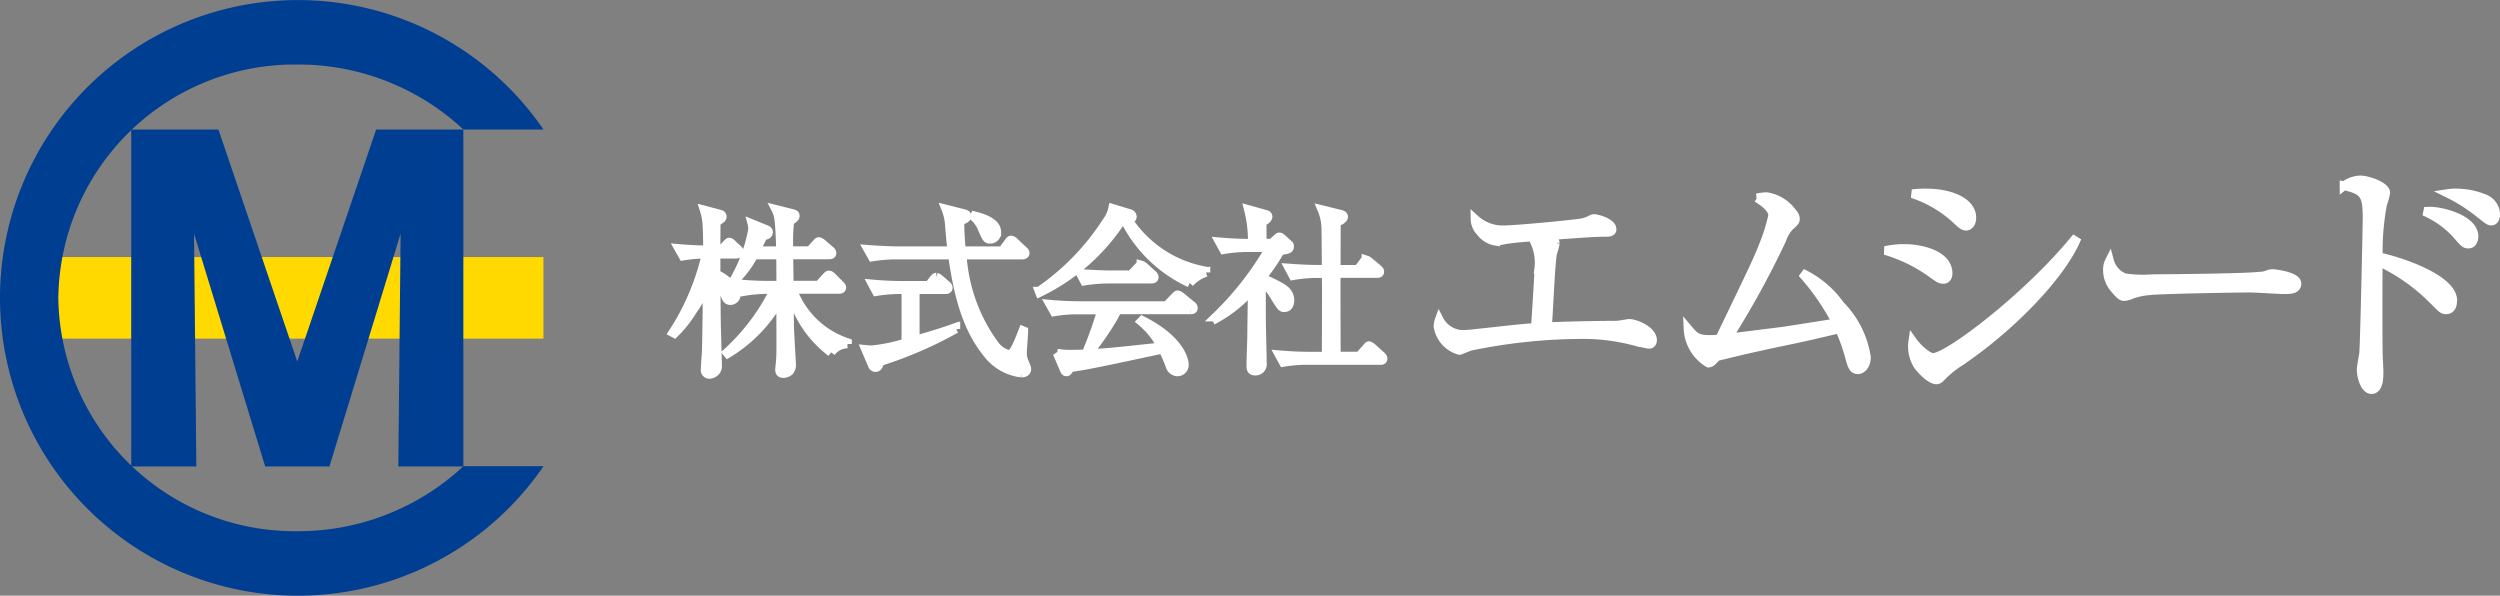
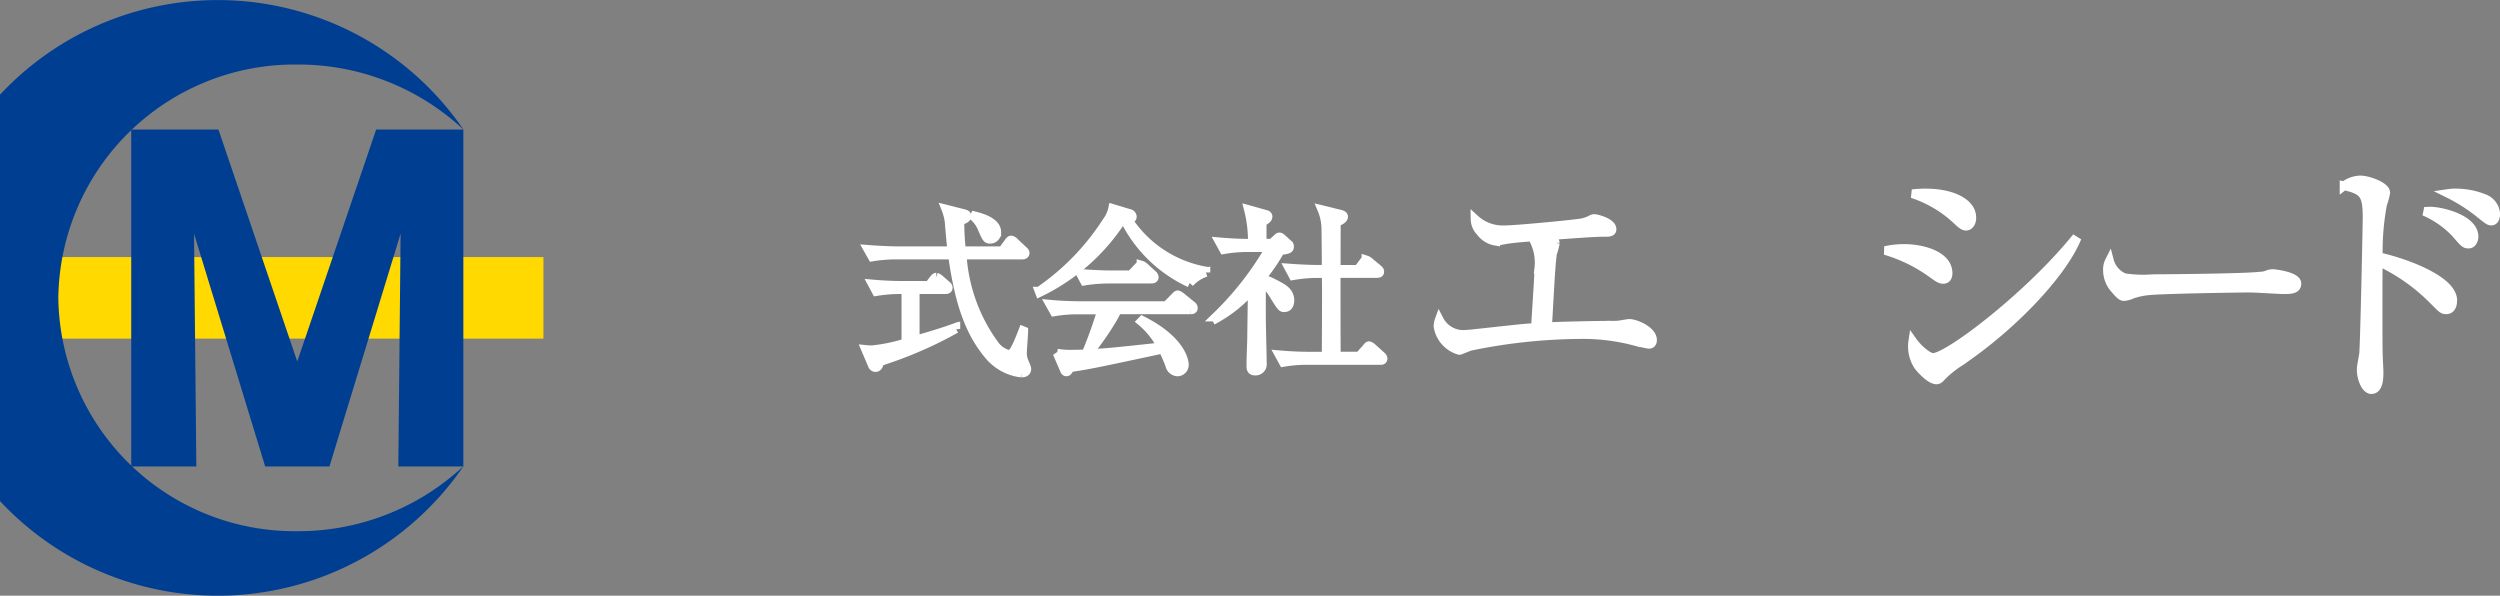
<svg xmlns="http://www.w3.org/2000/svg" width="288.349" height="68.707" viewBox="0 0 288.349 68.707">
  <rect x="0" y="0" width="288.349" height="68.707" fill="#808080" stroke="none" />
  <g id="グループ_2" data-name="グループ 2" transform="translate(-24.01 -21)">
    <rect id="長方形_1" data-name="長方形 1" width="57.41" height="9.409" transform="translate(29.281 50.649)" fill="#ffd900" />
-     <path id="パス_1" data-name="パス 1" d="M53.464,53.768a27.892,27.892,0,0,1-19.12,7.5A27.267,27.267,0,0,1,6.737,34.35,27.267,27.267,0,0,1,34.344,7.445a27.892,27.892,0,0,1,19.12,7.5H62.7a34.351,34.351,0,1,0,0,38.828Z" transform="translate(24 20.999)" fill="#003e92" />
+     <path id="パス_1" data-name="パス 1" d="M53.464,53.768a27.892,27.892,0,0,1-19.12,7.5A27.267,27.267,0,0,1,6.737,34.35,27.267,27.267,0,0,1,34.344,7.445a27.892,27.892,0,0,1,19.12,7.5a34.351,34.351,0,1,0,0,38.828Z" transform="translate(24 20.999)" fill="#003e92" />
    <path id="パス_2" data-name="パス 2" d="M31.728,47.6,39.936,20.75,39.672,47.6h7.5V8.742H37.115l-9.1,26.752L18.926,8.742H8.865V47.6h7.51l-.266-26.846L24.315,47.6Z" transform="translate(30.28 27.199)" fill="#003e92" />
-     <path id="パス_3" data-name="パス 3" d="M52.819,19.3H50.4V21.6c.621.207,2.335,1.384,2.335,2.333a.692.692,0,0,1-.648.723c-.455,0-.536-.269-.867-1.238a7.071,7.071,0,0,0-.81-1.551c0,1.28.021,4.462.042,5.577.019.744.123,4.234.123,4.688a.9.9,0,0,1-.269.744,1.024,1.024,0,0,1-.661.29.475.475,0,0,1-.5-.538c0-.309.1-1.735.123-2.024.023-.81.042-1.2.084-4.67,0-1.073.021-2.168.021-3.263a14.025,14.025,0,0,1-1.674,3.14A13.759,13.759,0,0,1,45.6,28.454l-.188-.1A27.858,27.858,0,0,0,49.253,19.3a15.92,15.92,0,0,0-2.662.227l-.5-.886c.93.083,1.983.144,3.325.162,0-.948-.021-2.087-.062-2.789a6.917,6.917,0,0,0-.324-1.815l1.714.454c.207.063.371.1.371.324,0,.185-.083.227-.7.661,0,.681-.021,2.755-.021,3.158h.621l.578-.619c.227-.227.248-.269.352-.269s.207.1.373.269l.6.557c.125.123.207.227.207.324,0,.186-.185.227-.308.227M63.67,30.632a12.711,12.711,0,0,1-4.71-7.27h-.118c0,.661.041,3.531.041,4.111,0,.7.227,4.359.227,4.462a1.094,1.094,0,0,1-.248.867,1.147,1.147,0,0,1-.682.269c-.454,0-.454-.288-.454-.475,0-.146.081-.744.081-.867.084-.992.063-1.632.042-7.355a16.942,16.942,0,0,1-6.1,6.4l-.1-.123a24.143,24.143,0,0,0,5.475-7.27h-.932a16.33,16.33,0,0,0-2.664.248l-.475-.909c1.134.1,2.268.162,3.429.162h1.384c0-.324-.021-3.469-.021-3.49H54.759a11.4,11.4,0,0,1-2.066,2.81l-.123-.1a17.913,17.913,0,0,0,2.045-5.66,2.742,2.742,0,0,0-.083-.661l1.674.681c.146.063.25.146.25.29,0,.324-.29.371-.622.434-.162.35-.6,1.24-.825,1.714h2.829c-.023-.868-.084-2.954-.227-3.78a3.189,3.189,0,0,0-.324-.992l1.816.455c.269.062.433.1.433.29s-.083.267-.64.659a22.792,22.792,0,0,0-.084,3.367H61.23l.721-.81c.126-.146.207-.246.311-.246a.981.981,0,0,1,.394.227l.909.784c.123.1.206.185.206.324,0,.185-.162.207-.309.207H58.806c0,.578.023,2.787.042,3.49h3.4l.846-.93c.207-.227.25-.246.324-.246.146,0,.271.123.394.246l.868.868c.123.123.227.227.227.324,0,.186-.162.227-.324.227H59.223a10.112,10.112,0,0,0,6.34,6.135v.162a2.3,2.3,0,0,0-1.88.972" transform="translate(56.199 31.016)" fill="#fff" stroke="#fff" stroke-width="1" />
    <path id="パス_4" data-name="パス 4" d="M60.427,31.606a3.02,3.02,0,0,0-.413.188c-.021.162-.083.6-.455.6a.386.386,0,0,1-.35-.248L58.423,30.3a7.2,7.2,0,0,0,.744.039,19.366,19.366,0,0,0,3.9-.81V23.407h-.745a17.2,17.2,0,0,0-2.665.225l-.475-.886c1.074.1,2.356.162,3.43.162h3.118l.519-.681c.062-.083.227-.269.324-.269a1.109,1.109,0,0,1,.394.227l.784.682a.444.444,0,0,1,.207.309c0,.227-.227.227-.311.227h-3.5v5.825c1.568-.455,3.119-.909,4.647-1.466l.041.162A46.6,46.6,0,0,1,60.427,31.6m15.946,1.426a5.789,5.789,0,0,1-3.759-2.064c-2.087-2.5-3.367-5.7-4.174-11.548H61.831a17.076,17.076,0,0,0-2.644.227l-.5-.886c1.549.123,3.058.162,3.43.162h6.258c-.1-.825-.123-.948-.288-2.973a6.062,6.062,0,0,0-.413-1.837l1.983.5c.352.083.457.162.457.309,0,.269-.29.371-.81.6a30.051,30.051,0,0,0,.185,3.4h4.7l.7-.948c.1-.146.207-.29.324-.29a.658.658,0,0,1,.373.228l1.032.972c.125.1.207.186.207.311,0,.185-.186.225-.309.225H69.566a19.593,19.593,0,0,0,3.715,10.309,2.878,2.878,0,0,0,1.674,1.157c.434,0,.825-.7,1.612-2.755l.1.041c0,.394-.146,2.106-.146,2.46a2.464,2.464,0,0,0,.246,1.2c.207.538.25.6.25.723,0,.475-.5.475-.648.475M72.807,17.6c-.392,0-.455-.123-.928-1.2a3.594,3.594,0,0,0-.93-1.364l.062-.144c1.157.288,2.542.825,2.542,1.88a.773.773,0,0,1-.745.825" transform="translate(65.426 31.003)" fill="#fff" stroke="#fff" stroke-width="1" />
    <path id="パス_5" data-name="パス 5" d="M87.5,22.673a15.829,15.829,0,0,1-7.5-7.27c-.144,0-.186.021-.352.021a23.389,23.389,0,0,1-9.461,8.345l-.062-.162a28.077,28.077,0,0,0,7.787-8.014,3.758,3.758,0,0,0,.7-1.528l1.922.578a.414.414,0,0,1,.35.371c0,.227-.185.29-.517.324a13.475,13.475,0,0,0,9.007,5.948v.162A4.386,4.386,0,0,0,87.5,22.666m.1,3.1H79.155c-.207.434-.309.64-.536,1.034a33.8,33.8,0,0,1-2.806,4.014c2.294-.123,2.625-.162,8.426-.784A9.236,9.236,0,0,0,81.9,27.1l.123-.126c4.564,2.314,4.861,4.754,4.861,5.083a.81.81,0,0,1-.784.867.959.959,0,0,1-.89-.744A17.321,17.321,0,0,0,84.39,30.3c-7.416,1.59-8.469,1.816-10.694,2.147-.228.413-.29.475-.413.475s-.185-.083-.269-.288l-.81-1.88a8.179,8.179,0,0,0,1.528.123c.557,0,1.364-.019,1.8-.039a48.786,48.786,0,0,0,1.818-5.06H74.514A16.786,16.786,0,0,0,71.87,26l-.5-.89c1.073.1,2.354.162,3.429.162H84.826l.972-.992c.227-.227.25-.25.311-.25.123,0,.288.146.392.209l1.218.992a.418.418,0,0,1,.207.309c0,.227-.207.227-.309.227M83.1,22.224H78.02a17.312,17.312,0,0,0-2.662.227l-.476-.89c1.551.125,3.036.162,3.43.162h2.4l.846-.89c.207-.225.248-.246.324-.246a.945.945,0,0,1,.373.206l.972.89a.486.486,0,0,1,.186.309c0,.188-.162.227-.309.227" transform="translate(73.729 30.974)" fill="#fff" stroke="#fff" stroke-width="1" />
    <path id="パス_6" data-name="パス 6" d="M90.016,25.471c-.348,0-.371-.021-1.115-1.2a9.827,9.827,0,0,0-1.57-2.045V26.5c0,.846.1,4.586.1,5.347a.792.792,0,0,1-.825.93c-.455,0-.5-.269-.5-.6,0-.868.062-2.251.084-3.1.019-1.53.039-3.1.083-5.763a15.273,15.273,0,0,1-4.153,3.395l-.083-.162A35.577,35.577,0,0,0,88.3,18.539H85.617a16.09,16.09,0,0,0-2.643.237l-.5-.911c1.154.1,2.293.162,3.427.162h.373a14.7,14.7,0,0,0-.454-3.889l2.064.578a.269.269,0,0,1,.206.227c0,.269-.269.434-.659.648-.021.083-.021.324-.021,2.43H88.53l.517-.473c.246-.228.269-.25.35-.25.125,0,.207.084.35.207l.724.661a.28.28,0,0,1,.1.246c0,.29-.162.353-1.073.476a21.349,21.349,0,0,1-2.171,3.158,12.454,12.454,0,0,1,1.922.868c.6.324,1.364.745,1.364,1.714,0,.188-.063.828-.6.828m11.03,6.094H92.5a15.891,15.891,0,0,0-2.646.227l-.486-.89c1.134.1,2.293.162,3.427.162h2c0-1.011.021-5.452.021-6.34v-1.28c0-.084-.021-1.755-.021-1.9H93.639a16.342,16.342,0,0,0-2.667.248l-.475-.89c1.134.084,2.293.146,3.43.146h.867c0-.723-.023-3.967-.041-4.626a5.856,5.856,0,0,0-.454-2.252l2.106.517c.126.023.4.1.4.29,0,.309-.476.517-.83.681-.019.227-.019,4.626-.019,5.392h2.518l.622-.828c.1-.146.185-.269.288-.269a1.026,1.026,0,0,1,.392.227l.993.825c.122.1.207.188.207.324,0,.186-.162.207-.309.207h-4.72c0,3.181,0,6.34.019,9.523h2.644l.826-.928c.185-.227.227-.269.309-.269a1.05,1.05,0,0,1,.373.227l1.053.95c.021.021.186.162.186.309,0,.186-.162.227-.311.227" transform="translate(82.177 31.026)" fill="#fff" stroke="#fff" stroke-width="1" />
    <path id="パス_7" data-name="パス 7" d="M110.59,17.549a8.225,8.225,0,0,1-.324,1.21c-.238,1.327-.473,7.256-.591,8.466,1.329-.089,6.016-.177,7.4-.177a7.924,7.924,0,0,0,.883-.031c.178-.031,1.034-.177,1.15-.177.739,0,2.686.825,2.686,1.915,0,.324-.149.5-.415.5-.118,0-1.031-.209-1.533-.324a23.341,23.341,0,0,0-6.429-.8,64.413,64.413,0,0,0-12.655,1.358c-.206.06-1.15.473-1.24.473a3.455,3.455,0,0,1-2.476-2.772,2.508,2.508,0,0,1,.147-.77,3.119,3.119,0,0,0,2.625,1.692c.353,0,.708-.031,1.061-.06,5.457-.59,6.078-.679,7.4-.737.324-5.133.384-5.929.384-6.728a5.77,5.77,0,0,0-.768-3.714c-.621.058-1.742.117-2.917.292-.207.031-1.092.207-1.27.207a2.743,2.743,0,0,1-1.771-1.09,2.147,2.147,0,0,1-.619-1.473,4.759,4.759,0,0,0,3.333,1.238c1.476,0,8.643-.708,9.056-.825a4.051,4.051,0,0,0,1.034-.384.648.648,0,0,1,.382-.089c.178,0,2,.415,2,1.241,0,.353-.442.353-.677.353-1.445,0-2.745.117-6.52.382.324.293.648.619.648.825" transform="translate(92.821 31.46)" fill="#fff" stroke="#fff" stroke-width="1" />
-     <path id="パス_8" data-name="パス 8" d="M125.18,28.747c.945-.147,5.044-.8,5.87-.914a27.456,27.456,0,0,0-3.984-5.752,11.441,11.441,0,0,1,4.425,3.715,10.856,10.856,0,0,1,3.011,6c0,.943-.561,1.444-.972,1.444-.59,0-.708-.442-1.061-1.74a20.65,20.65,0,0,0-1.092-2.98c-1.092.267-3.686.885-5.833,1.329-2.683.561-5.015,1.061-7.462,1.68-.029,0-.8.178-.828.207-.087.06-.441.442-.5.5a.734.734,0,0,1-.472.237,4.861,4.861,0,0,1-2.359-3.954c.943,1.121,1.209,1.329,3.626,1.181,3.954-8.2,4.4-9.114,5.1-10.915a20.021,20.021,0,0,0,1.032-3.333c0-.885-1.15-1.62-1.8-2.035a5.42,5.42,0,0,1,1.092-.147,4.516,4.516,0,0,1,2.891,1.711c.353.413.442.59.442.854,0,.295-.089.353-.708.915a4.416,4.416,0,0,0-.856,1.5,103.862,103.862,0,0,1-6.224,11.326c1.063-.118,5.723-.708,6.666-.825" transform="translate(104.784 30.409)" fill="#fff" stroke="#fff" stroke-width="1" />
    <path id="パス_9" data-name="パス 9" d="M129.407,19.422c2.153,0,5.075.8,5.075,2.861,0,.089,0,.71-.561.71-.353,0-.621-.206-1.21-.621a17.7,17.7,0,0,0-5.486-2.712,10.023,10.023,0,0,1,2.183-.238m2.507-6.4c2.917,0,5.308,1.061,5.308,2.861,0,.53-.264.972-.677.972-.267,0-.5-.178-1.034-.679a13.7,13.7,0,0,0-5.161-3.067,14.485,14.485,0,0,1,1.562-.089M149.2,18.567c-1.859,4.132-7.52,10.03-13.481,14.013a11.634,11.634,0,0,0-2.123,1.769.648.648,0,0,1-.444.237c-.794,0-2-1.445-2.123-1.62a4.1,4.1,0,0,1-.619-2.831c.648.914,1.8,1.859,2.33,1.859,1.742,0,10.915-6.99,16.281-13.539Z" transform="translate(114.219 30.235)" fill="#fff" stroke="#fff" stroke-width="1" />
    <path id="パス_10" data-name="パス 10" d="M144.174,19.546a14.328,14.328,0,0,0,3.3.117c.53,0,10.292-.058,12.358-.293a2.388,2.388,0,0,0,.945-.207,1.692,1.692,0,0,1,.561-.088c.147,0,2.742.293,2.742,1.149,0,.71-.766.71-1.562.71-.441,0-3.215-.178-3.835-.178-1.769,0-10.117.147-11.561.295a8.308,8.308,0,0,0-2.035.412,2.755,2.755,0,0,1-.914.264c-.207,0-.384,0-1.092-.854a3.257,3.257,0,0,1-.856-2.124,2.249,2.249,0,0,1,.238-1.15,2.889,2.889,0,0,0,1.711,1.944" transform="translate(124.857 33.478)" fill="#fff" stroke="#fff" stroke-width="1" />
    <path id="パス_11" data-name="パス 11" d="M170.725,26.065c0,.8-.382,1.061-.737,1.061-.413,0-.471-.089-1.474-1.092a21.79,21.79,0,0,0-6.37-4.483c-.031.472-.031,10.088,0,10.589,0,.384.087,1.831.087,2.124,0,.621,0,2.064-.883,2.064-.681,0-1.181-1.3-1.181-2.33,0-.295.207-1.358.267-1.74.117-.679.412-15.069.412-15.691,0-2.714-.324-3.216-2.654-3.746a3.241,3.241,0,0,1,1.859-.679c.943,0,2.951.739,2.951,1.473a7.2,7.2,0,0,1-.353,1.3,28.831,28.831,0,0,0-.5,6.076c2.507.531,8.588,2.536,8.588,5.075M168.11,15.739c1.329,0,5.075.914,5.075,2.949,0,.324-.178.856-.619.856s-.531-.118-1.5-1.24a10.929,10.929,0,0,0-3.628-2.536c.058,0,.5-.029.677-.029m3.056-2.093a8.774,8.774,0,0,1,3.215.648,2.035,2.035,0,0,1,1.3,1.769c0,.295-.089.825-.5.825-.238,0-.324-.058-1.152-.708a19.905,19.905,0,0,0-3.834-2.476,5.814,5.814,0,0,1,.972-.06" transform="translate(136.18 29.61)" fill="#fff" stroke="#fff" stroke-width="1" />
  </g>
</svg>